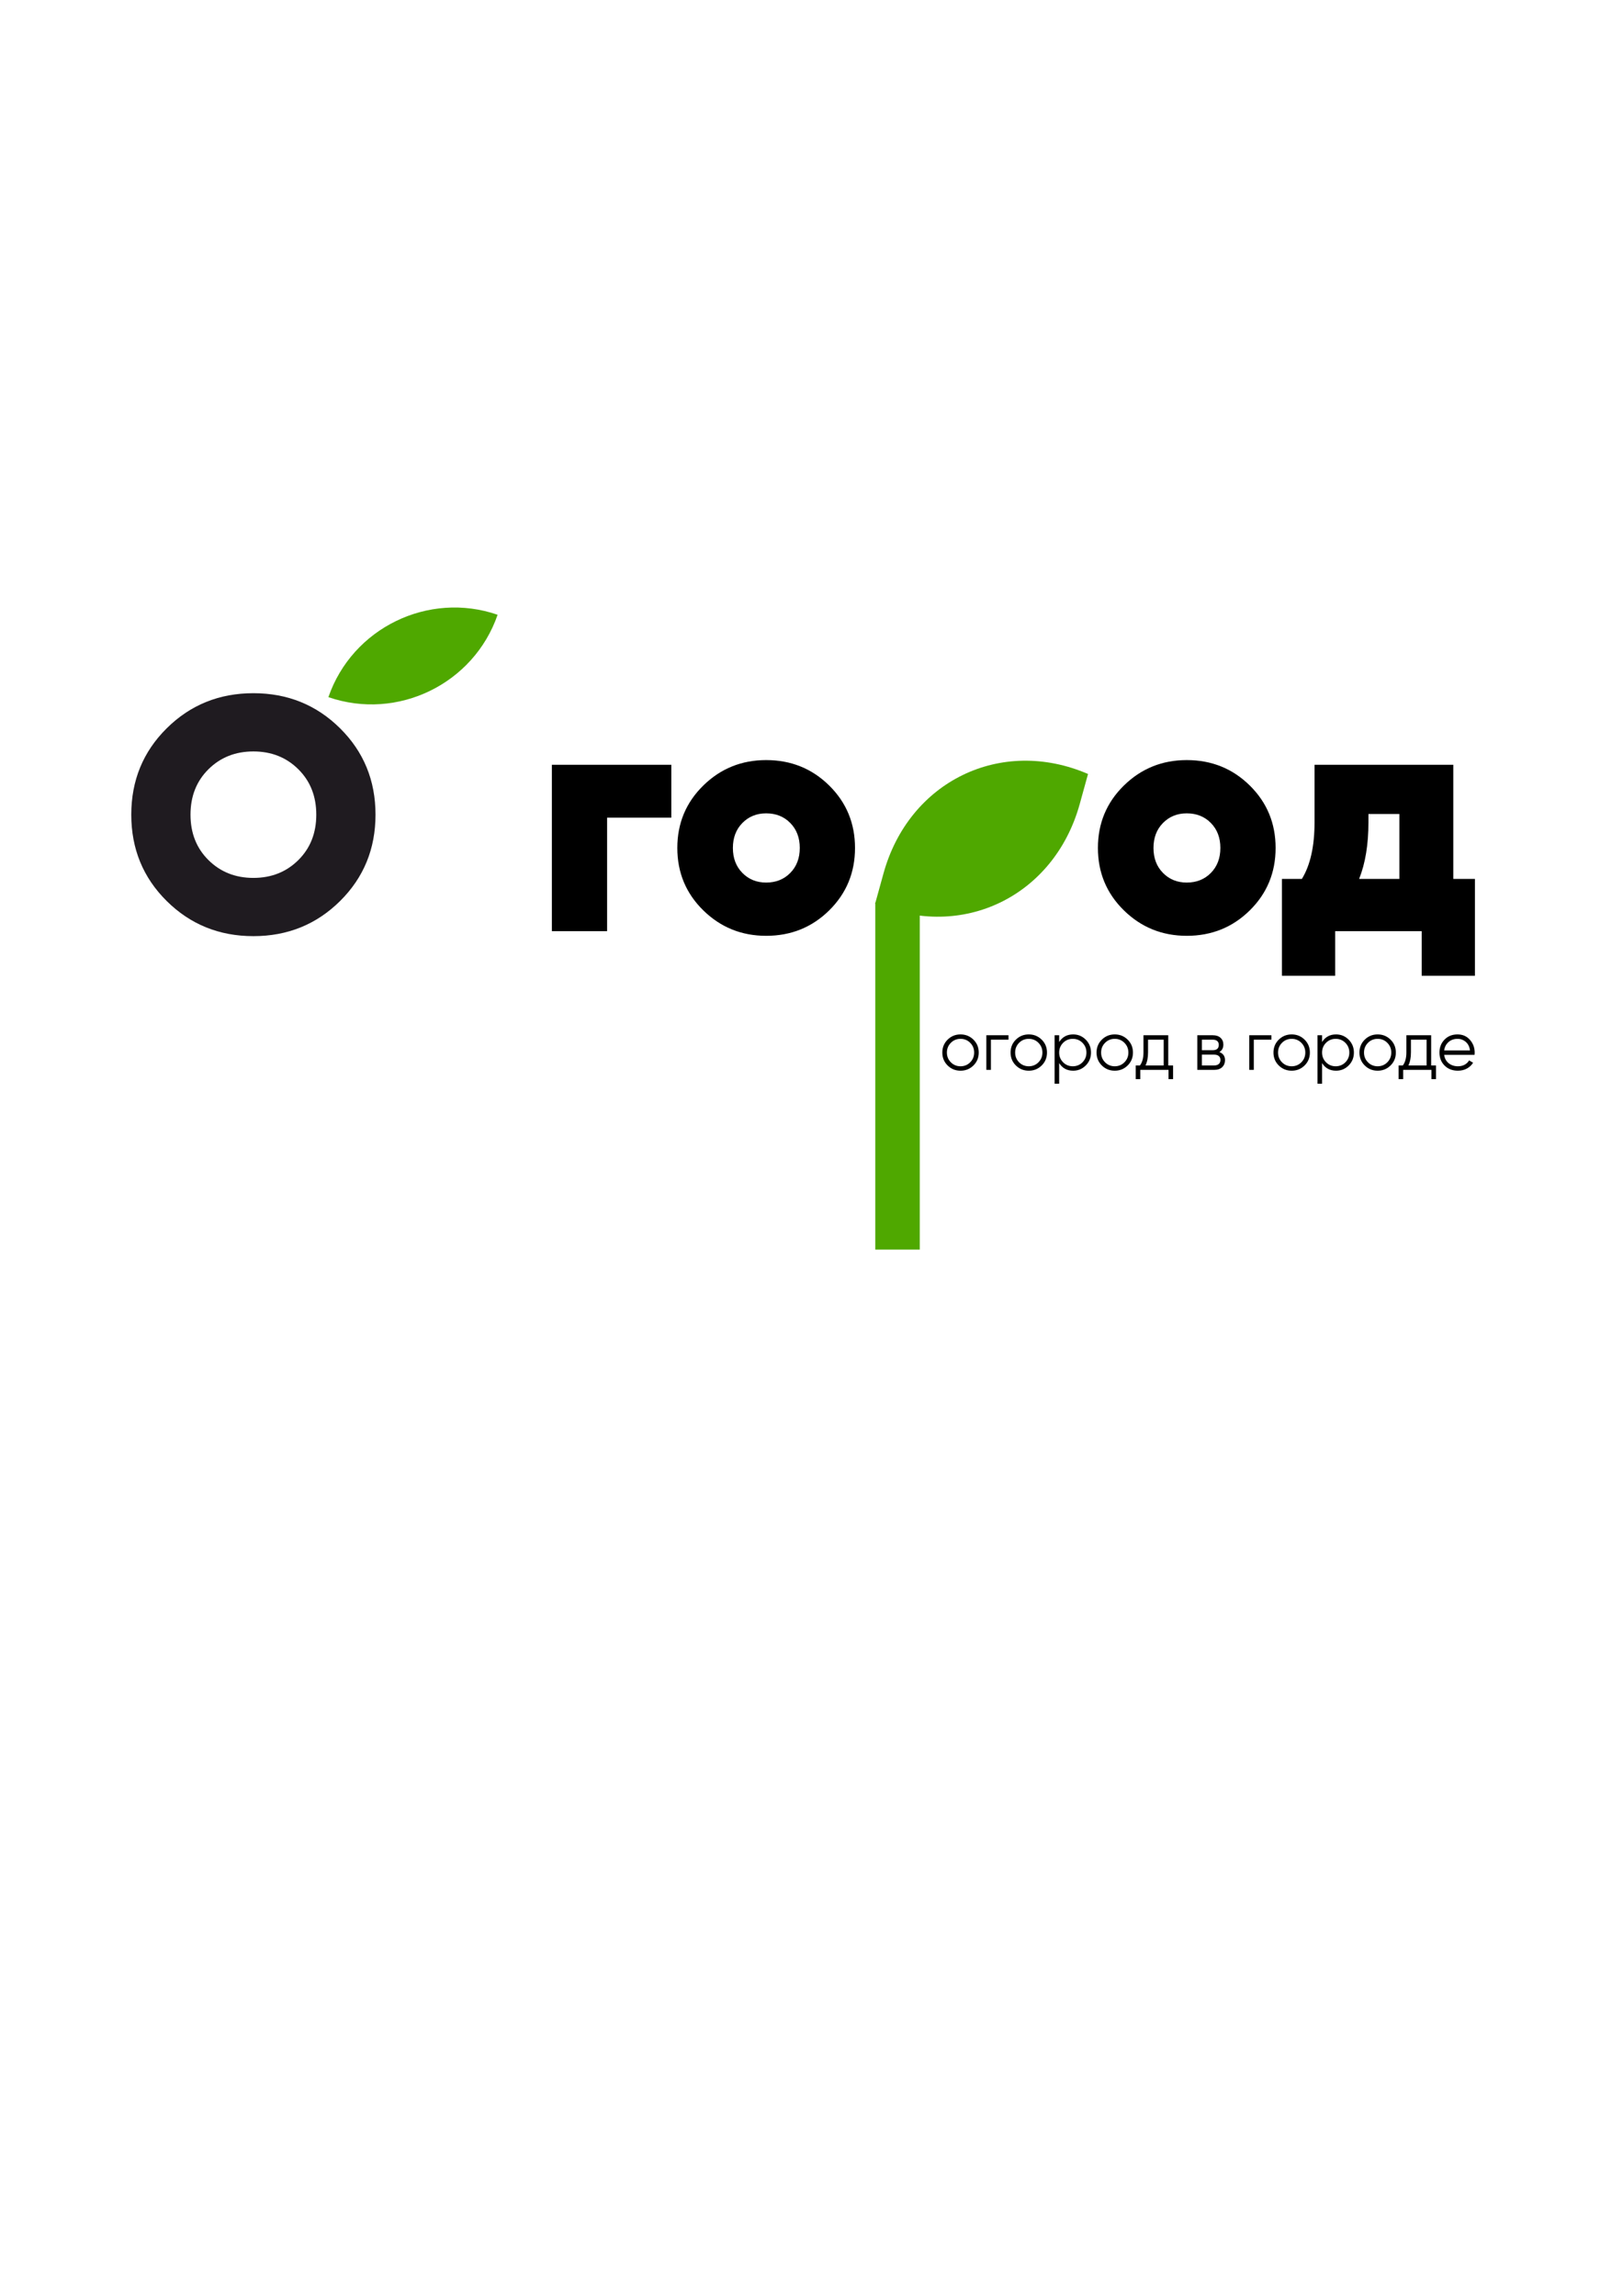
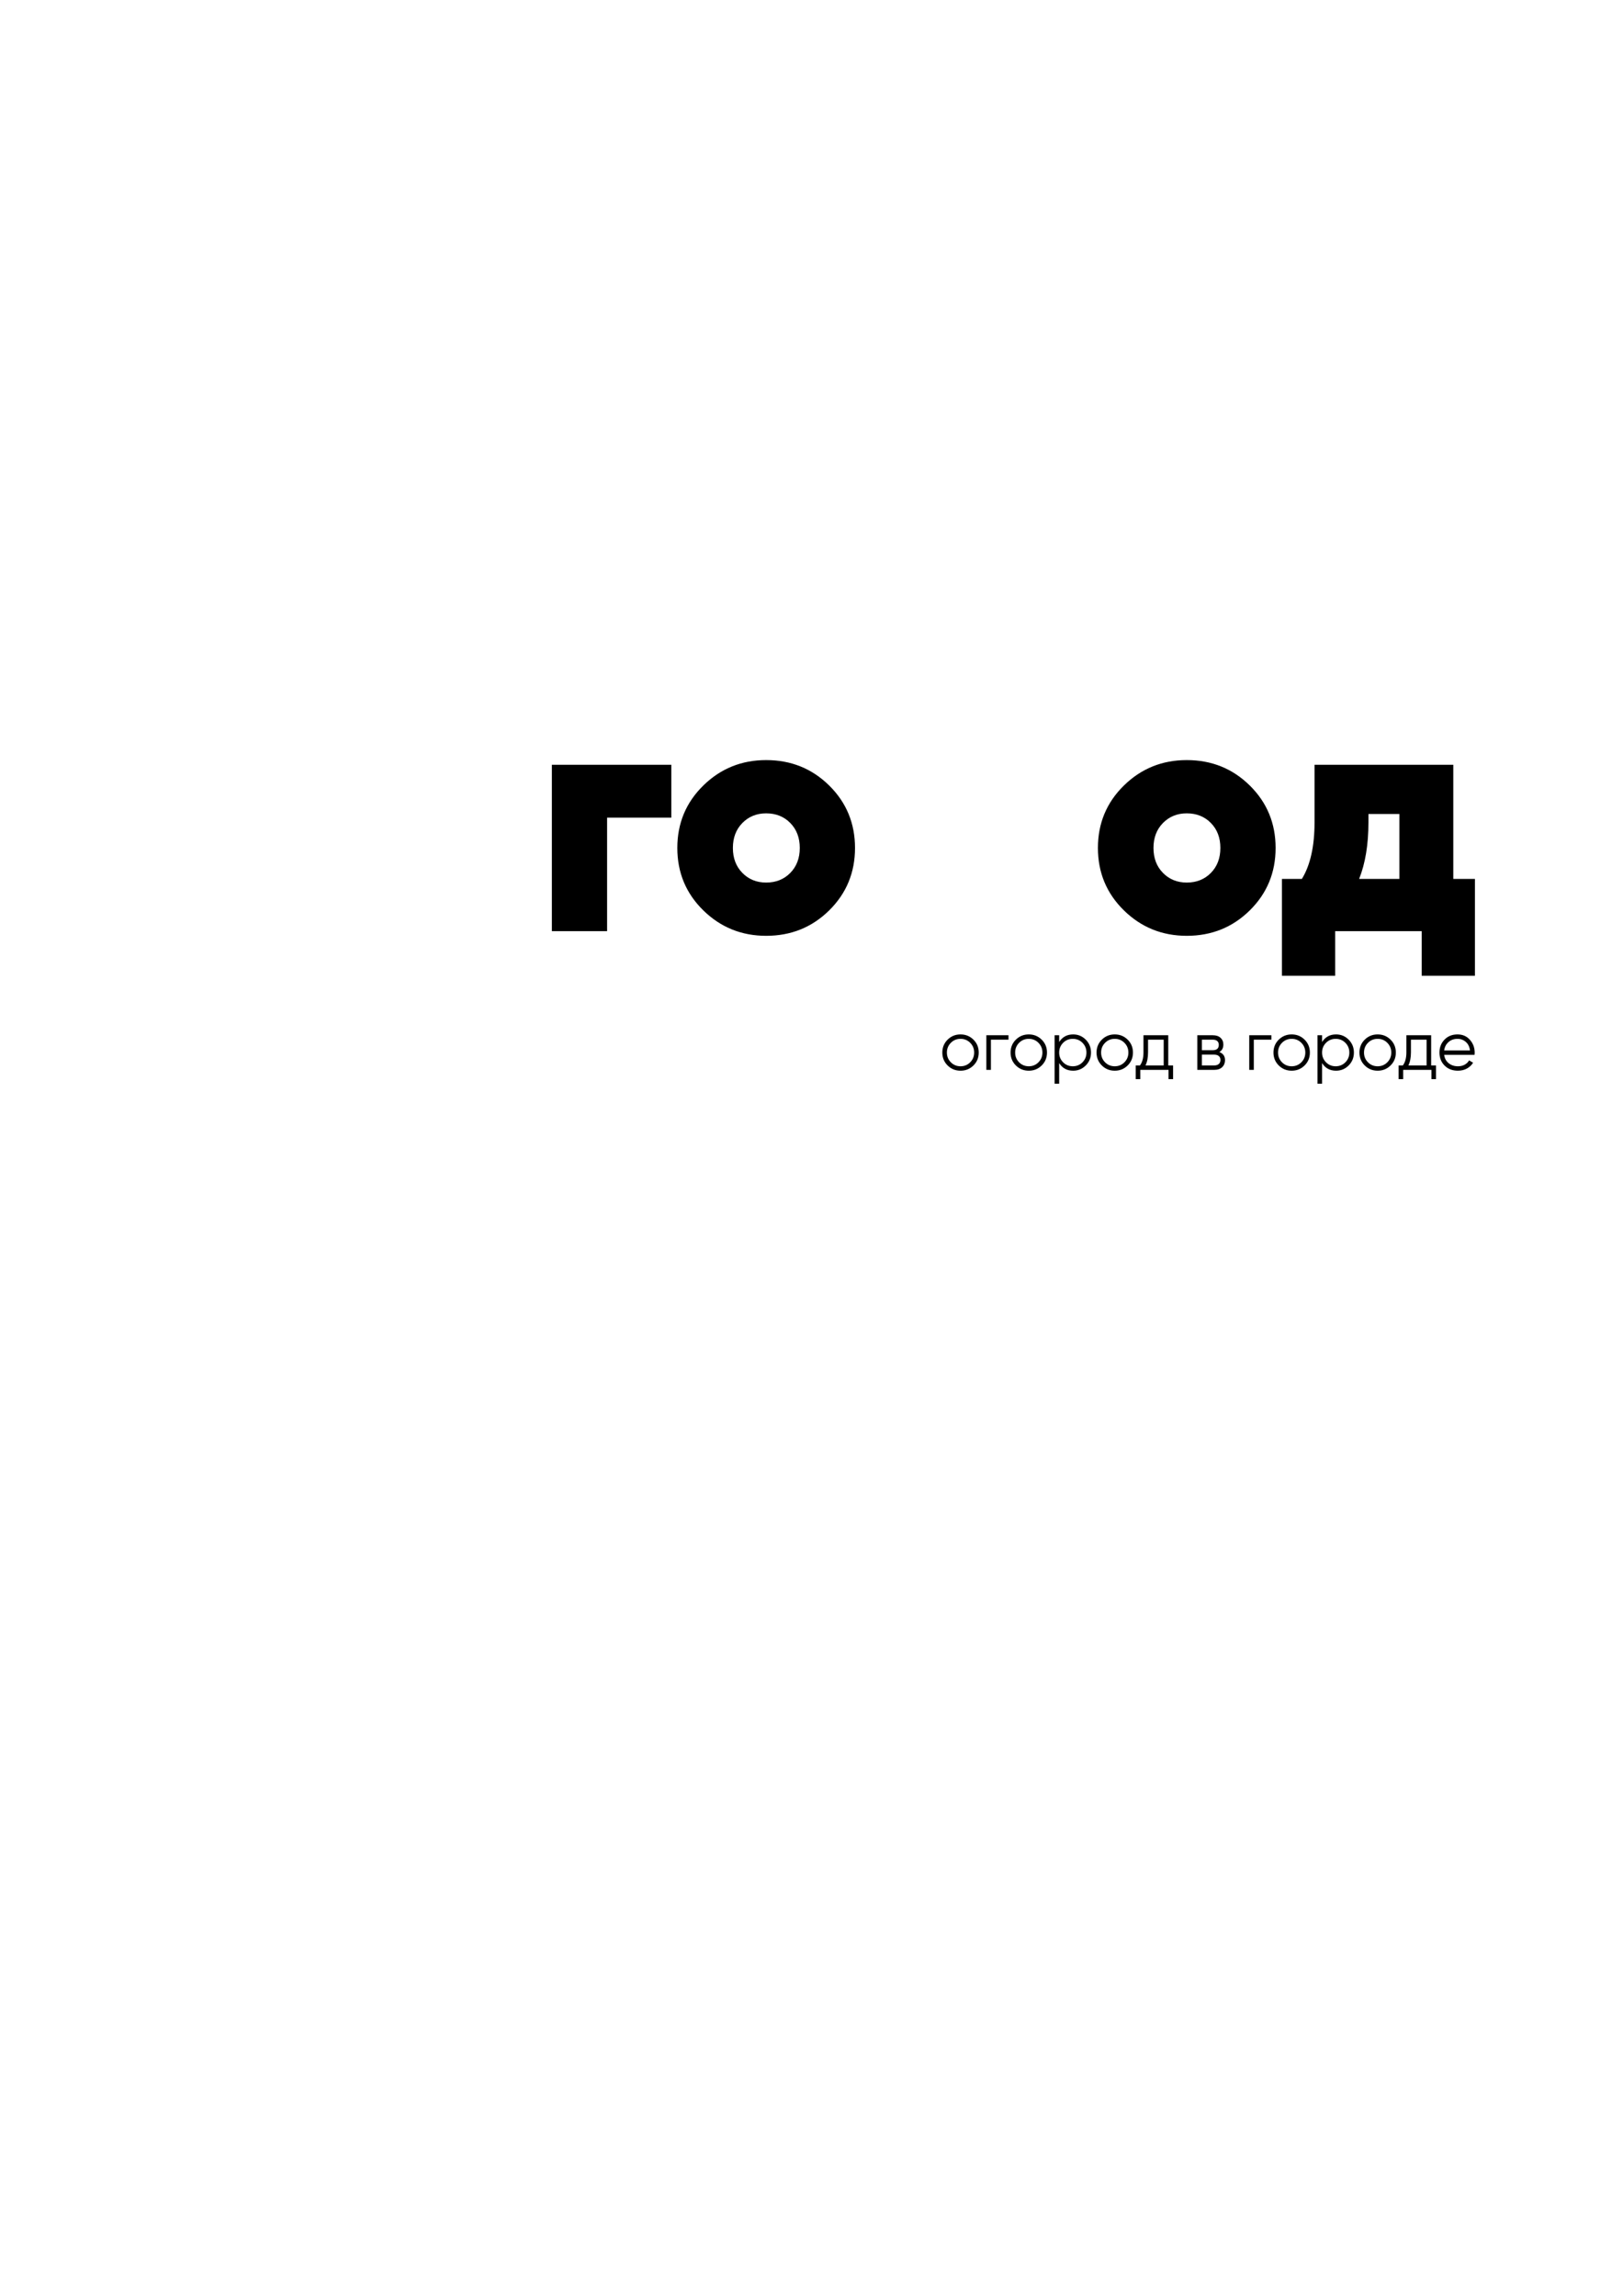
<svg xmlns="http://www.w3.org/2000/svg" xml:space="preserve" width="210mm" height="297mm" version="1.1" style="shape-rendering:geometricPrecision; text-rendering:geometricPrecision; image-rendering:optimizeQuality; fill-rule:evenodd; clip-rule:evenodd" viewBox="0 0 21000 29700">
  <defs>
    <style type="text/css"> .fil2 {fill:#4FA800} .fil0 {fill:#1F1B20;fill-rule:nonzero} .fil1 {fill:black;fill-rule:nonzero} </style>
  </defs>
  <g id="Слой_x0020_1">
    <g id="_1418042504688">
      <g>
-         <path class="fil0" d="M4400.23 11656.34c-305.69,302.82 -679.55,454.23 -1121.58,454.23 -442.03,0 -815.89,-151.41 -1121.57,-454.23 -305.69,-302.81 -458.54,-675.24 -458.54,-1117.26 0,-442.03 152.85,-814.46 458.54,-1117.27 305.68,-302.82 679.54,-454.23 1121.57,-454.23 442.03,0 815.89,151.41 1121.58,454.23 305.68,302.81 458.53,675.24 458.53,1117.27 0,442.02 -152.85,814.45 -458.53,1117.26zm-1702.82 -529.57c155,153.56 348.75,230.34 581.24,230.34 232.5,0 426.24,-76.78 581.24,-230.34 155,-153.56 232.49,-349.46 232.49,-587.69 0,-238.24 -77.49,-434.14 -232.49,-587.7 -155,-153.56 -348.74,-230.34 -581.24,-230.34 -232.49,0 -426.24,76.78 -581.24,230.34 -154.99,153.56 -232.49,349.46 -232.49,587.7 0,238.23 77.5,434.13 232.49,587.69z" />
        <path class="fil1" d="M8686.32 9893.25l0 684.57 -830.96 0 0 1468.17 -714.71 0 0 -2152.74 1545.67 0zm1227.05 2213.02c-318.6,0 -589.85,-109.79 -813.73,-329.37 -223.89,-219.58 -335.83,-488.67 -335.83,-807.28 0,-318.6 111.94,-587.69 335.83,-807.27 223.88,-219.58 495.13,-329.37 813.73,-329.37 321.48,0 593.44,109.79 815.89,329.37 222.45,219.58 333.67,488.67 333.67,807.27 0,318.61 -111.22,587.7 -333.67,807.28 -222.45,219.58 -494.41,329.37 -815.89,329.37zm0 -688.88c126.3,0 230.34,-41.62 312.15,-124.86 81.8,-83.24 122.7,-190.87 122.7,-322.91 0,-132.03 -40.9,-239.67 -122.7,-322.91 -81.81,-83.24 -185.85,-124.86 -312.15,-124.86 -123.42,0 -226.04,41.62 -307.84,124.86 -81.8,83.24 -122.71,190.88 -122.71,322.91 0,132.04 40.91,239.67 122.71,322.91 81.8,83.24 184.42,124.86 307.84,124.86zm5442.11 688.88c-318.6,0 -589.85,-109.79 -813.73,-329.37 -223.89,-219.58 -335.83,-488.67 -335.83,-807.28 0,-318.6 111.94,-587.69 335.83,-807.27 223.88,-219.58 495.13,-329.37 813.73,-329.37 321.48,0 593.44,109.79 815.89,329.37 222.45,219.58 333.67,488.67 333.67,807.27 0,318.61 -111.22,587.7 -333.67,807.28 -222.45,219.58 -494.41,329.37 -815.89,329.37zm0 -688.88c126.3,0 230.34,-41.62 312.15,-124.86 81.8,-83.24 122.7,-190.87 122.7,-322.91 0,-132.03 -40.9,-239.67 -122.7,-322.91 -81.81,-83.24 -185.85,-124.86 -312.15,-124.86 -123.42,0 -226.04,41.62 -307.84,124.86 -81.8,83.24 -122.71,190.88 -122.71,322.91 0,132.04 40.91,239.67 122.71,322.91 81.8,83.24 184.42,124.86 307.84,124.86zm3448.68 -47.36l279.86 0 0 1252.89 -688.88 0 0 -576.93 -1119.42 0 0 576.93 -688.87 0 0 -1252.89 258.33 0c109.07,-177.96 163.6,-421.93 163.6,-731.93l0 -744.85 1795.38 0 0 1476.78zm-1218.44 0l520.96 0 0 -839.57 -400.41 0 0 107.64c0,287.03 -40.18,531.01 -120.55,731.93z" />
      </g>
-       <path class="fil2" d="M6438.55 7952.93l0 0 0 0c-308.99,895.19 -1294.2,1374.79 -2189.38,1065.81l0 0 0 0c308.98,-895.19 1294.19,-1374.79 2189.38,-1065.81z" />
      <path class="fil1" d="M12595.32 13783.58c-45.68,45.08 -101.36,67.62 -167.04,67.62 -65.68,0 -121.36,-22.54 -167.04,-67.62 -45.68,-45.08 -68.51,-100.76 -68.51,-167.04 0,-66.28 22.83,-121.96 68.51,-167.04 45.68,-45.08 101.36,-67.62 167.04,-67.62 65.68,0 121.36,22.54 167.04,67.62 45.67,45.08 68.51,100.76 68.51,167.04 0,66.28 -22.84,121.96 -68.51,167.04zm-292.43 -41.2c34.03,34.33 75.83,51.5 125.39,51.5 49.56,0 91.35,-17.17 125.39,-51.5 34.03,-34.34 51.05,-76.28 51.05,-125.84 0,-49.56 -17.02,-91.5 -51.05,-125.84 -34.04,-34.33 -75.83,-51.5 -125.39,-51.5 -49.56,0 -91.36,17.17 -125.39,51.5 -34.04,34.34 -51.05,76.28 -51.05,125.84 0,49.56 17.01,91.5 51.05,125.84zm746.07 -349.75l0 57.32 -227.49 0 0 390.5 -59.12 0 0 -447.82 286.61 0zm429.46 390.95c-45.68,45.08 -101.36,67.62 -167.04,67.62 -65.68,0 -121.36,-22.54 -167.04,-67.62 -45.68,-45.08 -68.51,-100.76 -68.51,-167.04 0,-66.28 22.83,-121.96 68.51,-167.04 45.68,-45.08 101.36,-67.62 167.04,-67.62 65.68,0 121.36,22.54 167.04,67.62 45.67,45.08 68.51,100.76 68.51,167.04 0,66.28 -22.84,121.96 -68.51,167.04zm-292.43 -41.2c34.03,34.33 75.83,51.5 125.39,51.5 49.56,0 91.35,-17.17 125.39,-51.5 34.03,-34.34 51.05,-76.28 51.05,-125.84 0,-49.56 -17.02,-91.5 -51.05,-125.84 -34.04,-34.33 -75.83,-51.5 -125.39,-51.5 -49.56,0 -91.36,17.17 -125.39,51.5 -34.04,34.34 -51.05,76.28 -51.05,125.84 0,49.56 17.01,91.5 51.05,125.84zm699.5 -360.5c63.89,0 118.37,22.69 163.45,68.07 45.08,45.38 67.62,100.91 67.62,166.59 0,65.68 -22.54,121.21 -67.62,166.59 -45.08,45.38 -99.56,68.07 -163.45,68.07 -79.42,0 -139.72,-32.84 -180.92,-98.52l0 266.9 -59.12 0 0 -626.95 59.12 0 0 87.77c41.2,-65.68 101.5,-98.52 180.92,-98.52zm-129.87 360.5c34.03,34.33 75.83,51.5 125.39,51.5 49.56,0 91.35,-17.17 125.39,-51.5 34.03,-34.34 51.05,-76.28 51.05,-125.84 0,-49.56 -17.02,-91.5 -51.05,-125.84 -34.04,-34.33 -75.83,-51.5 -125.39,-51.5 -49.56,0 -91.36,17.17 -125.39,51.5 -34.04,34.34 -51.05,76.28 -51.05,125.84 0,49.56 17.01,91.5 51.05,125.84zm835.19 41.2c-45.68,45.08 -101.36,67.62 -167.04,67.62 -65.68,0 -121.36,-22.54 -167.04,-67.62 -45.68,-45.08 -68.51,-100.76 -68.51,-167.04 0,-66.28 22.83,-121.96 68.51,-167.04 45.68,-45.08 101.36,-67.62 167.04,-67.62 65.68,0 121.36,22.54 167.04,67.62 45.67,45.08 68.51,100.76 68.51,167.04 0,66.28 -22.84,121.96 -68.51,167.04zm-292.43 -41.2c34.03,34.33 75.83,51.5 125.39,51.5 49.56,0 91.35,-17.17 125.39,-51.5 34.03,-34.34 51.05,-76.28 51.05,-125.84 0,-49.56 -17.02,-91.5 -51.05,-125.84 -34.04,-34.33 -75.83,-51.5 -125.39,-51.5 -49.56,0 -91.36,17.17 -125.39,51.5 -34.04,34.34 -51.05,76.28 -51.05,125.84 0,49.56 17.01,91.5 51.05,125.84zm817.72 40.75l62.7 0 0 177.34 -59.11 0 0 -120.02 -365.42 0 0 120.02 -59.12 0 0 -177.34 54.64 0c30.45,-40.01 45.67,-96.43 45.67,-169.28l0 -221.22 320.64 0 0 390.5zm-294.66 0l235.55 0 0 -333.18 -202.41 0 0 163.9c0,68.67 -11.05,125.09 -33.14,169.28zm955.65 -172.86c48.96,17.91 73.44,52.84 73.44,104.79 0,36.42 -12.09,66.43 -36.27,90.01 -24.18,23.59 -58.97,35.38 -104.34,35.38l-217.65 0 0 -447.82 199.73 0c43.59,0 77.33,11.2 101.21,33.59 23.88,22.39 35.83,51.2 35.83,86.43 0,44.78 -17.32,77.32 -51.95,97.62zm-85.09 -160.32l-140.61 0 0 136.14 140.61 0c51.95,0 77.92,-23.29 77.92,-69.86 0,-20.9 -6.71,-37.17 -20.15,-48.81 -13.43,-11.65 -32.69,-17.47 -57.77,-17.47zm17.92 333.18c26.27,0 46.42,-6.27 60.45,-18.81 14.03,-12.54 21.05,-30.15 21.05,-52.84 0,-20.9 -7.02,-37.47 -21.05,-49.71 -14.03,-12.24 -34.18,-18.36 -60.45,-18.36l-158.53 0 0 139.72 158.53 0zm740.69 -390.5l0 57.32 -227.49 0 0 390.5 -59.12 0 0 -447.82 286.61 0zm429.46 390.95c-45.68,45.08 -101.36,67.62 -167.04,67.62 -65.68,0 -121.36,-22.54 -167.04,-67.62 -45.68,-45.08 -68.51,-100.76 -68.51,-167.04 0,-66.28 22.83,-121.96 68.51,-167.04 45.68,-45.08 101.36,-67.62 167.04,-67.62 65.68,0 121.36,22.54 167.04,67.62 45.67,45.08 68.51,100.76 68.51,167.04 0,66.28 -22.84,121.96 -68.51,167.04zm-292.43 -41.2c34.03,34.33 75.83,51.5 125.39,51.5 49.56,0 91.35,-17.17 125.39,-51.5 34.03,-34.34 51.05,-76.28 51.05,-125.84 0,-49.56 -17.02,-91.5 -51.05,-125.84 -34.04,-34.33 -75.83,-51.5 -125.39,-51.5 -49.56,0 -91.36,17.17 -125.39,51.5 -34.04,34.34 -51.05,76.28 -51.05,125.84 0,49.56 17.01,91.5 51.05,125.84zm699.5 -360.5c63.89,0 118.37,22.69 163.45,68.07 45.08,45.38 67.62,100.91 67.62,166.59 0,65.68 -22.54,121.21 -67.62,166.59 -45.08,45.38 -99.56,68.07 -163.45,68.07 -79.42,0 -139.72,-32.84 -180.92,-98.52l0 266.9 -59.12 0 0 -626.95 59.12 0 0 87.77c41.2,-65.68 101.5,-98.52 180.92,-98.52zm-129.87 360.5c34.03,34.33 75.83,51.5 125.39,51.5 49.56,0 91.35,-17.17 125.39,-51.5 34.03,-34.34 51.05,-76.28 51.05,-125.84 0,-49.56 -17.02,-91.5 -51.05,-125.84 -34.04,-34.33 -75.83,-51.5 -125.39,-51.5 -49.56,0 -91.36,17.17 -125.39,51.5 -34.04,34.34 -51.05,76.28 -51.05,125.84 0,49.56 17.01,91.5 51.05,125.84zm835.19 41.2c-45.68,45.08 -101.36,67.62 -167.04,67.62 -65.68,0 -121.36,-22.54 -167.04,-67.62 -45.68,-45.08 -68.51,-100.76 -68.51,-167.04 0,-66.28 22.83,-121.96 68.51,-167.04 45.68,-45.08 101.36,-67.62 167.04,-67.62 65.68,0 121.36,22.54 167.04,67.62 45.67,45.08 68.51,100.76 68.51,167.04 0,66.28 -22.84,121.96 -68.51,167.04zm-292.43 -41.2c34.03,34.33 75.83,51.5 125.39,51.5 49.56,0 91.35,-17.17 125.39,-51.5 34.03,-34.34 51.05,-76.28 51.05,-125.84 0,-49.56 -17.02,-91.5 -51.05,-125.84 -34.04,-34.33 -75.83,-51.5 -125.39,-51.5 -49.56,0 -91.36,17.17 -125.39,51.5 -34.04,34.34 -51.05,76.28 -51.05,125.84 0,49.56 17.01,91.5 51.05,125.84zm817.72 40.75l62.7 0 0 177.34 -59.11 0 0 -120.02 -365.42 0 0 120.02 -59.12 0 0 -177.34 54.64 0c30.45,-40.01 45.67,-96.43 45.67,-169.28l0 -221.22 320.64 0 0 390.5zm-294.66 0l235.55 0 0 -333.18 -202.41 0 0 163.9c0,68.67 -11.05,125.09 -33.14,169.28zm635.9 -401.25c66.27,0 119.86,23.44 160.77,70.31 40.9,46.87 61.35,102.25 61.35,166.14 0,6.57 -0.6,15.82 -1.79,27.77l-393.19 0c5.97,45.38 25.23,81.35 57.77,107.92 32.54,26.57 72.69,39.86 120.46,39.86 34.04,0 63.44,-7.02 88.22,-21.05 24.78,-14.03 43.44,-32.39 55.98,-55.08l51.95 30.45c-19.71,31.65 -46.58,56.72 -80.61,75.23 -34.04,18.51 -72.85,27.77 -116.43,27.77 -70.46,0 -127.78,-22.09 -171.97,-66.28 -44.18,-44.18 -66.27,-100.31 -66.27,-168.38 0,-66.87 21.79,-122.7 65.38,-167.48 43.59,-44.79 99.71,-67.18 168.38,-67.18zm0 57.32c-46.58,0 -85.54,13.89 -116.88,41.65 -31.35,27.77 -50.01,63.74 -55.98,107.93l334.07 0c-5.97,-47.18 -24.18,-83.9 -54.63,-110.17 -30.45,-26.27 -65.98,-39.41 -106.58,-39.41z" />
      <g>
-         <path class="fil2" d="M14078.01 10012.71l0 0 -107.2 387.95c-329.68,1193.11 -1520.62,1772.08 -2646.56,1286.62l0 0 107.2 -387.95c329.68,-1193.12 1520.62,-1772.09 2646.56,-1286.62z" />
-         <rect class="fil2" x="11325.34" y="11678.38" width="575.4" height="4487.11" />
-       </g>
+         </g>
    </g>
  </g>
</svg>